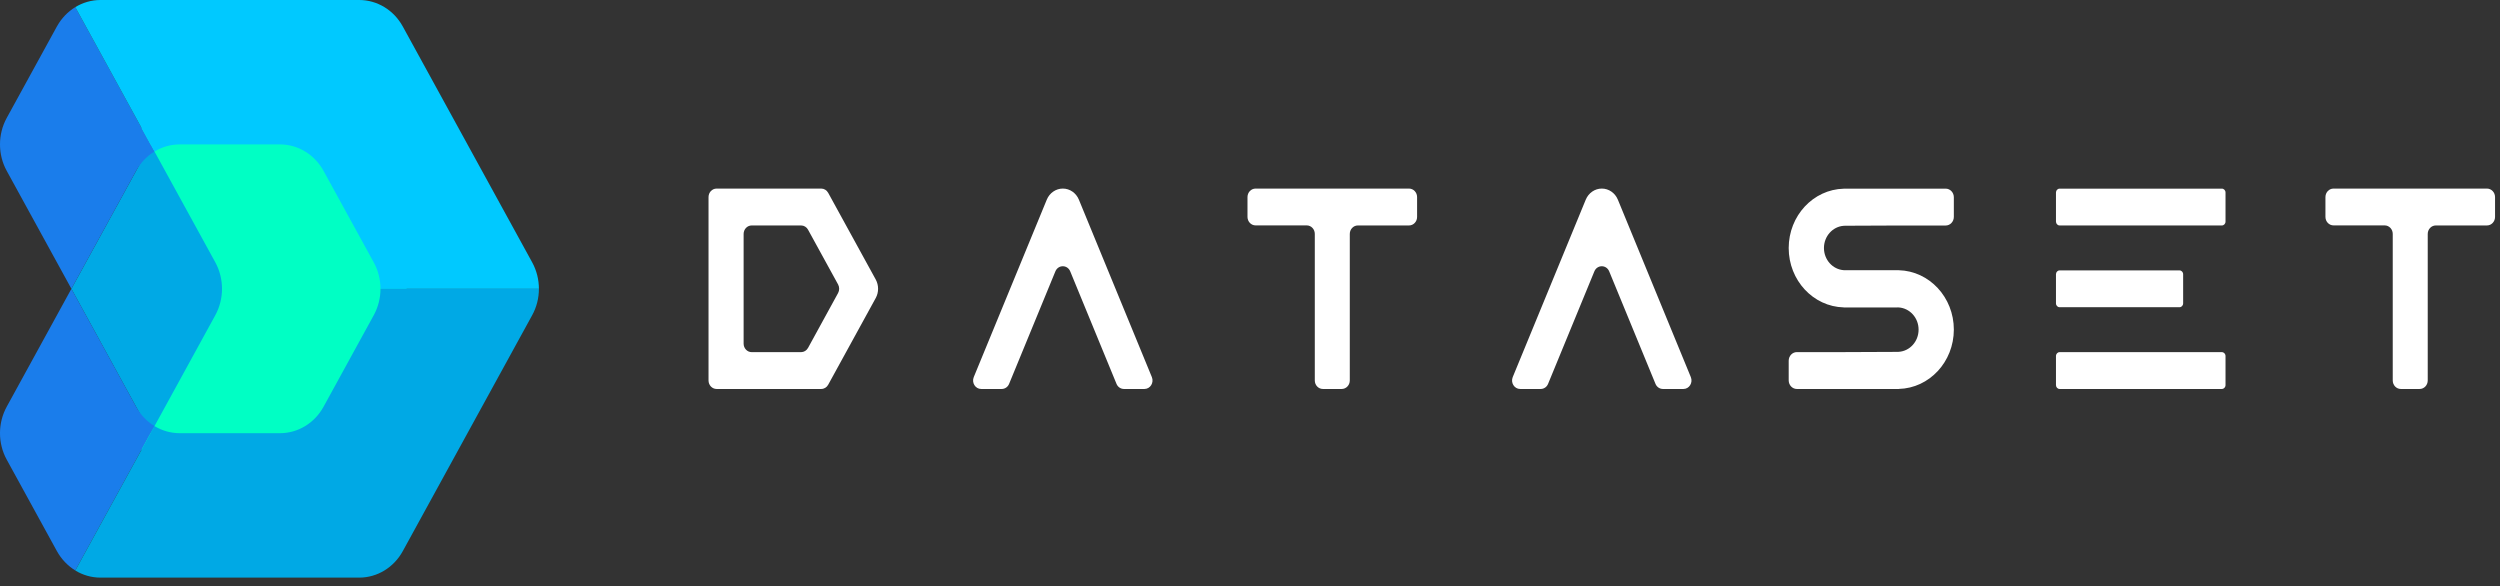
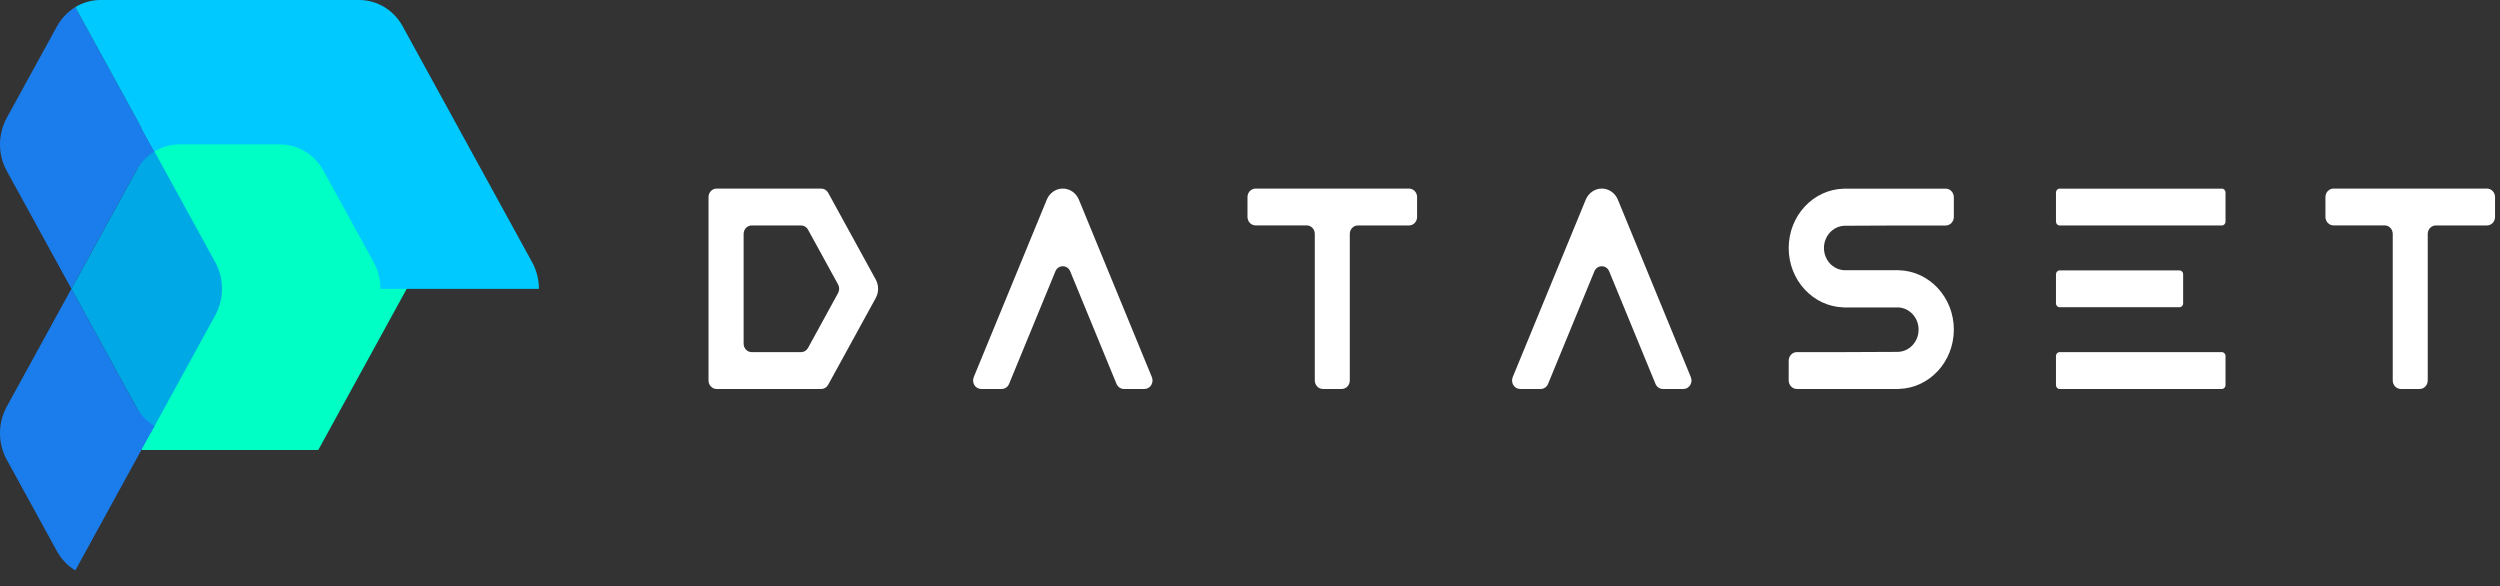
<svg xmlns="http://www.w3.org/2000/svg" width="226" height="53" viewBox="0 0 226 53" fill="none">
  <rect x="0" y="0" width="226" height="53" fill="#333333" stroke="none" />
  <path d="M74.868 17.432C74.735 17.192 74.498 17.047 74.237 17.047H64.781C64.378 17.047 64.051 17.392 64.051 17.816V34.395C64.051 34.819 64.378 35.163 64.781 35.163H74.237C74.498 35.163 74.74 35.018 74.868 34.779L79.169 26.939C79.449 26.425 79.449 25.791 79.169 25.272L74.868 17.432ZM75.764 26.489L73.047 31.45C72.914 31.69 72.677 31.834 72.416 31.834H67.954C67.551 31.834 67.223 31.49 67.223 31.066V21.15C67.223 20.725 67.551 20.381 67.954 20.381H72.416C72.677 20.381 72.919 20.526 73.047 20.765L75.769 25.726C75.892 25.96 75.892 26.255 75.764 26.489Z" fill="white" />
  <path d="M127.375 17.047H122.021H118.858H113.504C113.101 17.047 112.773 17.392 112.773 17.816V19.608C112.773 20.032 113.101 20.376 113.504 20.376H118.127C118.531 20.376 118.858 20.72 118.858 21.145V34.395C118.858 34.819 119.185 35.163 119.588 35.163H121.291C121.694 35.163 122.021 34.819 122.021 34.395V21.15C122.021 20.725 122.348 20.381 122.751 20.381H127.375C127.778 20.381 128.105 20.037 128.105 19.613V17.816C128.105 17.392 127.778 17.047 127.375 17.047Z" fill="white" />
  <path d="M224.821 17.047H219.467H216.304H210.95C210.547 17.047 210.22 17.392 210.22 17.816V19.608C210.22 20.032 210.547 20.376 210.95 20.376H215.574C215.977 20.376 216.304 20.72 216.304 21.145V34.395C216.304 34.819 216.631 35.163 217.034 35.163H218.737C219.14 35.163 219.467 34.819 219.467 34.395V21.15C219.467 20.725 219.794 20.381 220.198 20.381H224.821C225.224 20.381 225.552 20.037 225.552 19.613V17.816C225.552 17.392 225.224 17.047 224.821 17.047Z" fill="white" />
  <path d="M97.531 18.05C97.28 17.442 96.711 17.047 96.08 17.047C95.449 17.047 94.88 17.442 94.629 18.05L88.028 34.09C87.819 34.599 88.174 35.163 88.696 35.163H90.555C90.844 35.163 91.11 34.983 91.224 34.699L95.406 24.533C95.663 23.914 96.493 23.914 96.749 24.533L100.931 34.699C101.045 34.978 101.311 35.163 101.6 35.163H103.459C103.985 35.163 104.336 34.594 104.128 34.09L97.531 18.05Z" fill="white" />
  <path d="M146.255 18.05C146.003 17.442 145.434 17.047 144.804 17.047C144.173 17.047 143.604 17.442 143.352 18.05L136.751 34.09C136.542 34.599 136.898 35.163 137.42 35.163H139.279C139.568 35.163 139.834 34.983 139.947 34.699L144.13 24.533C144.386 23.914 145.216 23.914 145.472 24.533L149.655 34.699C149.769 34.978 150.034 35.163 150.324 35.163H152.183C152.709 35.163 153.06 34.594 152.851 34.09L146.255 18.05Z" fill="white" />
  <path d="M186.192 20.382H200.855C201.04 20.382 201.187 20.227 201.187 20.033V17.403C201.187 17.208 201.04 17.053 200.855 17.053H186.192C186.007 17.053 185.86 17.208 185.86 17.403V20.033C185.86 20.222 186.007 20.382 186.192 20.382Z" fill="white" />
  <path d="M186.192 35.163H200.855C201.04 35.163 201.187 35.008 201.187 34.814V32.184C201.187 31.989 201.04 31.834 200.855 31.834H186.192C186.007 31.834 185.86 31.989 185.86 32.184V34.814C185.86 35.008 186.007 35.163 186.192 35.163Z" fill="white" />
  <path d="M166.673 20.412C166.716 20.407 166.758 20.407 166.801 20.407L171.524 20.387H175.887C176.295 20.387 176.627 20.038 176.627 19.608V17.832C176.627 17.403 176.295 17.053 175.887 17.053H166.801H166.673V17.058C163.913 17.128 161.698 19.504 161.698 22.423C161.698 25.343 163.913 27.718 166.673 27.788V27.793H166.801H171.524V27.788C171.567 27.788 171.61 27.793 171.652 27.793C172.648 27.863 173.44 28.731 173.44 29.799C173.44 30.867 172.653 31.735 171.652 31.805C171.61 31.81 171.567 31.81 171.524 31.81L166.801 31.83H162.438C162.03 31.83 161.698 32.18 161.698 32.609V34.386C161.698 34.815 162.03 35.164 162.438 35.164H171.524H171.652V35.159C174.412 35.089 176.627 32.714 176.627 29.794C176.627 26.875 174.412 24.499 171.652 24.429V24.424H171.524H166.801V24.429C166.758 24.429 166.716 24.424 166.673 24.424C165.677 24.354 164.885 23.486 164.885 22.418C164.885 21.355 165.677 20.482 166.673 20.412Z" fill="white" />
  <path d="M186.192 27.773H197.024C197.209 27.773 197.356 27.618 197.356 27.423V24.793C197.356 24.599 197.209 24.444 197.024 24.444H186.192C186.007 24.444 185.86 24.599 185.86 24.793V27.423C185.86 27.618 186.007 27.773 186.192 27.773Z" fill="white" />
  <path d="M28.771 11.528H12.78V40.683H12.775H28.771L36.771 26.106L28.771 11.528Z" fill="#00FFC4" />
  <path d="M19.461 28.501C20.272 27.019 20.272 25.192 19.461 23.71L13.614 13.055L6.453 26.11L13.614 39.166L19.461 28.501Z" fill="#00A9E5" />
  <path d="M13.967 13.695L6.806 0.645C6.128 1.059 5.55 1.658 5.142 2.396L0.608 10.661C-0.203 12.143 -0.203 13.969 0.608 15.447L6.455 26.106L12.303 15.447C12.706 14.708 13.284 14.109 13.967 13.695Z" fill="#1A7DEB" />
  <path d="M12.303 36.766L6.455 26.106L0.608 36.766C-0.203 38.248 -0.203 40.075 0.608 41.552L5.142 49.817C5.55 50.555 6.128 51.154 6.806 51.568L13.967 38.513C13.284 38.104 12.706 37.51 12.303 36.766Z" fill="#1A7DEB" />
  <path d="M48.106 23.71L36.412 2.395C35.601 0.913 34.098 0 32.471 0H9.082C8.271 0 7.489 0.23 6.806 0.644L13.966 13.699C14.645 13.285 15.427 13.055 16.243 13.055H25.31C26.937 13.055 28.44 13.969 29.251 15.451L33.785 23.715C34.192 24.454 34.396 25.282 34.396 26.111H48.718C48.718 25.282 48.514 24.454 48.106 23.71Z" fill="#00C9FF" />
-   <path d="M34.396 26.106C34.396 26.934 34.192 27.758 33.785 28.501L29.251 36.766C28.44 38.248 26.937 39.161 25.31 39.161H16.243C15.432 39.161 14.649 38.932 13.966 38.517L6.806 51.573C7.484 51.987 8.266 52.217 9.082 52.217H32.471C34.098 52.217 35.601 51.303 36.412 49.821L48.106 28.501C48.514 27.763 48.718 26.934 48.718 26.106H34.396Z" fill="#00A9E5" />
</svg>